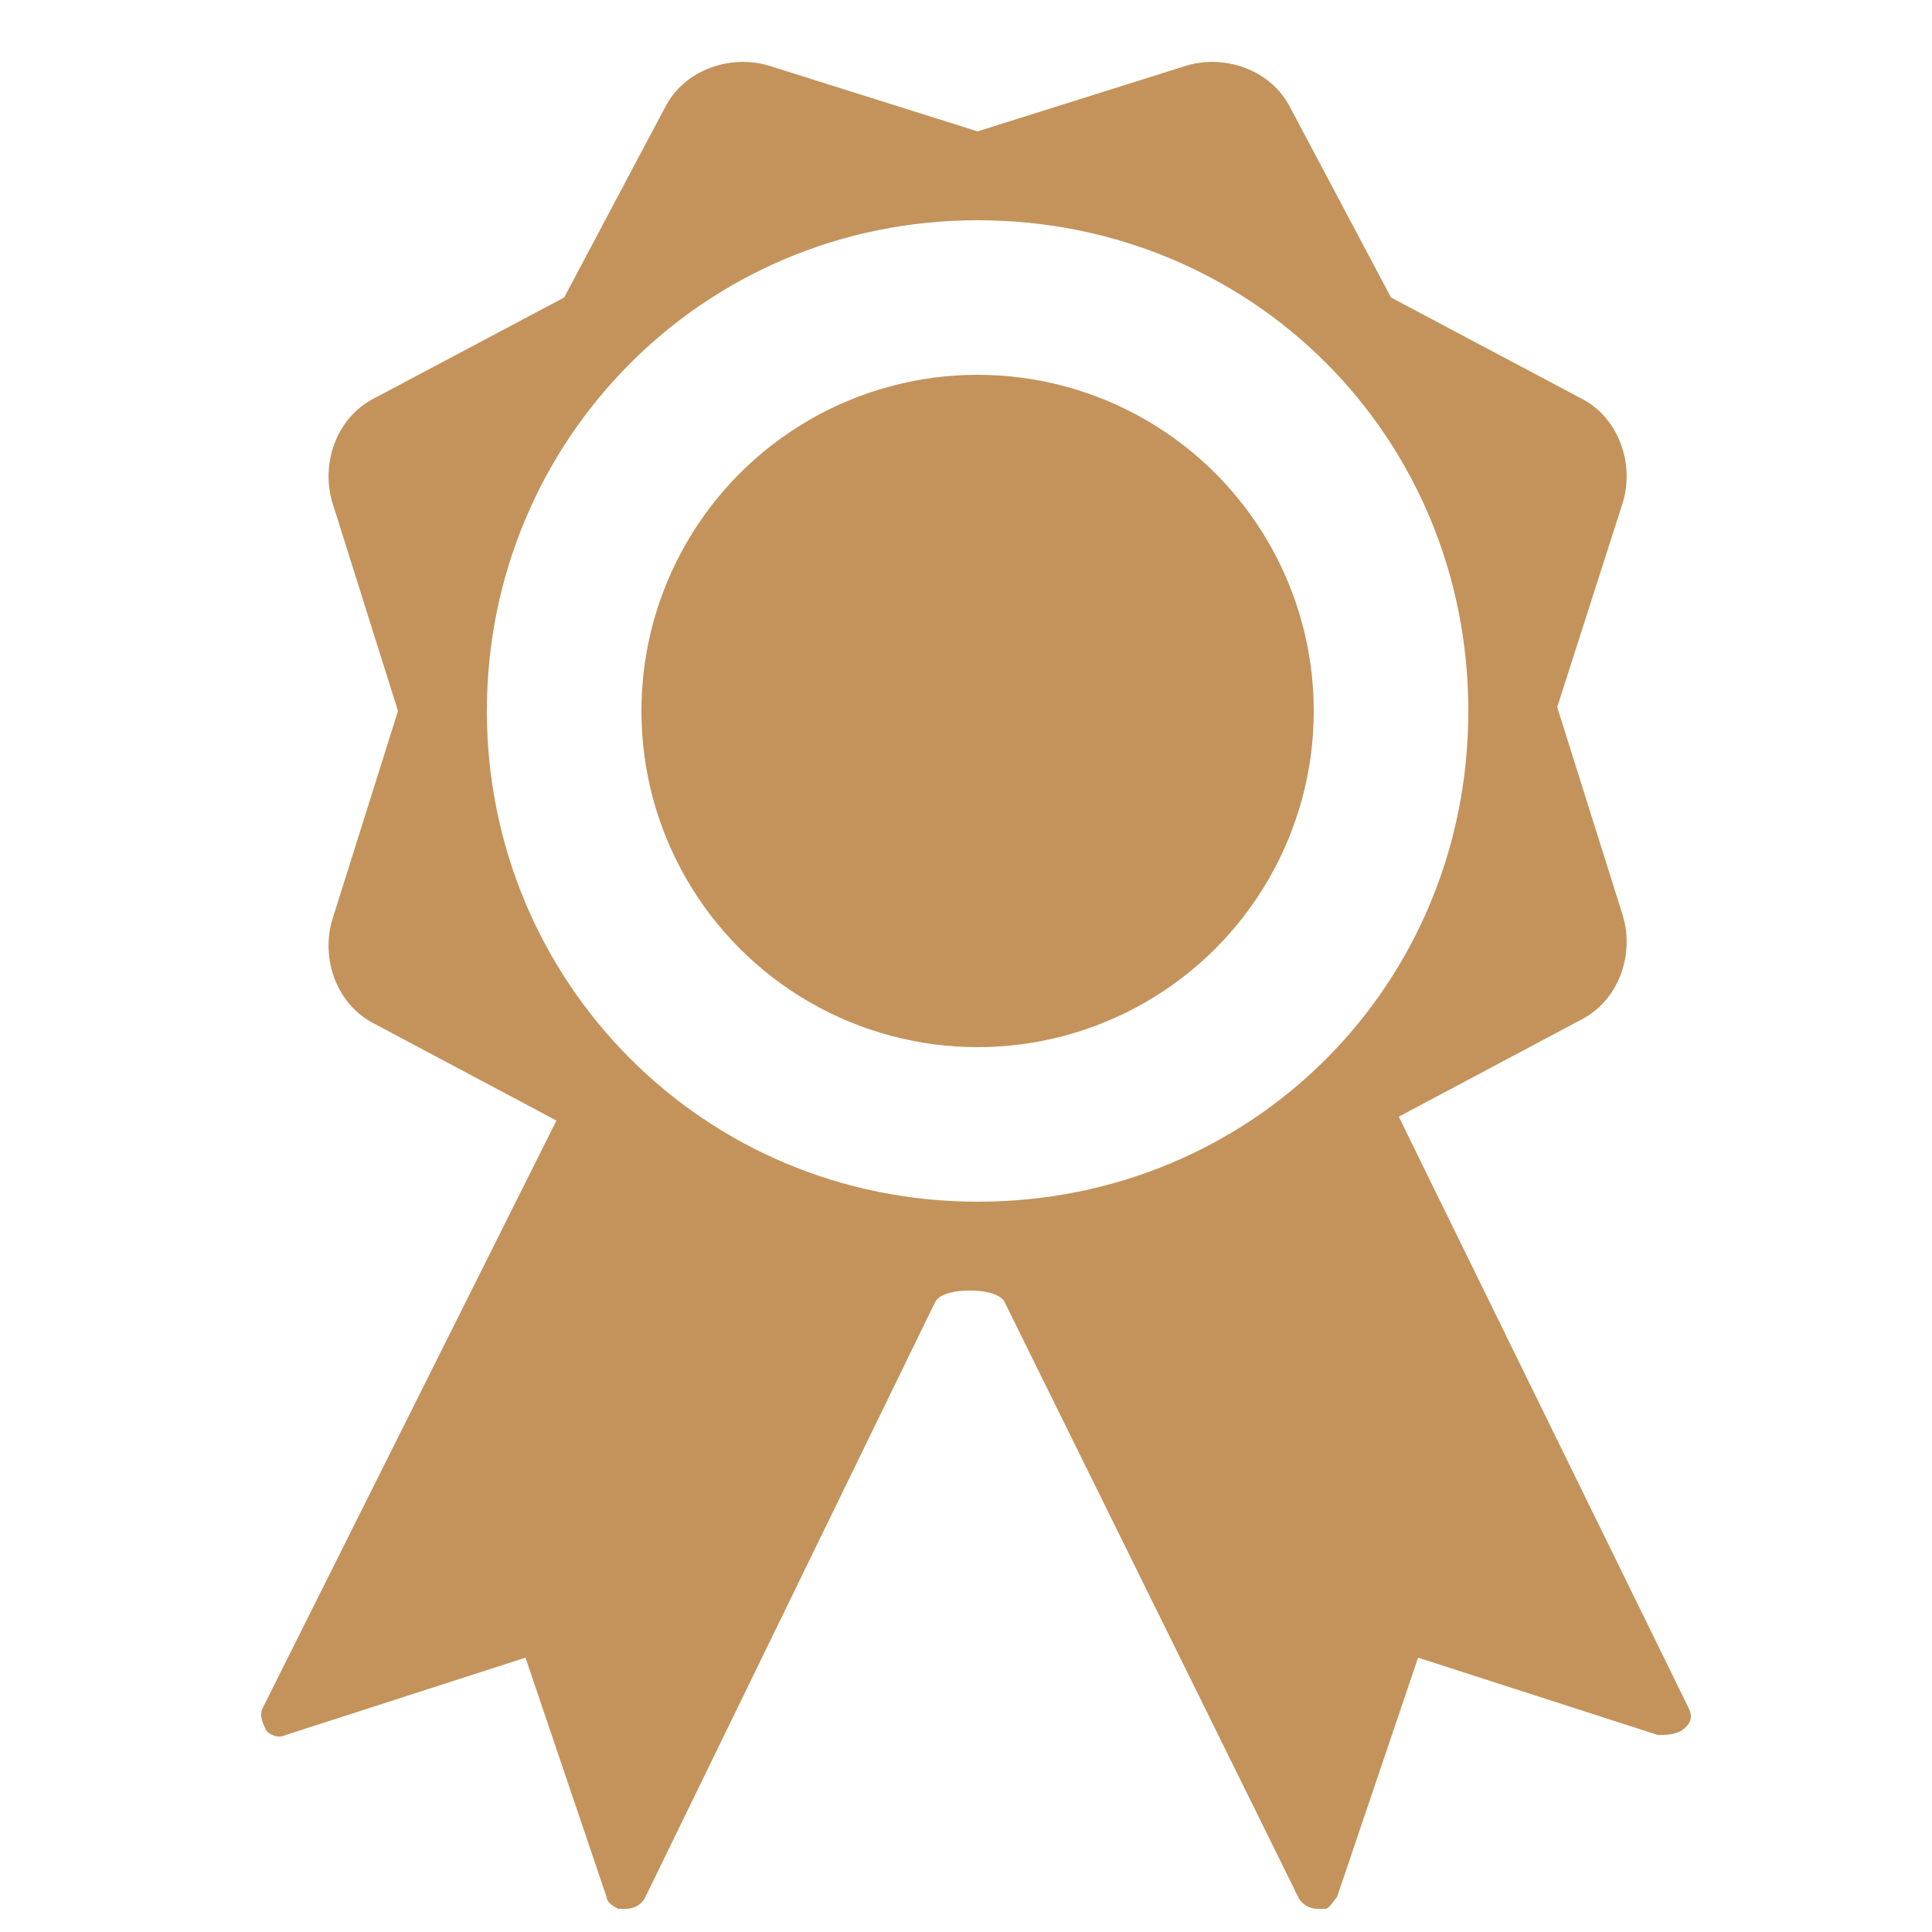
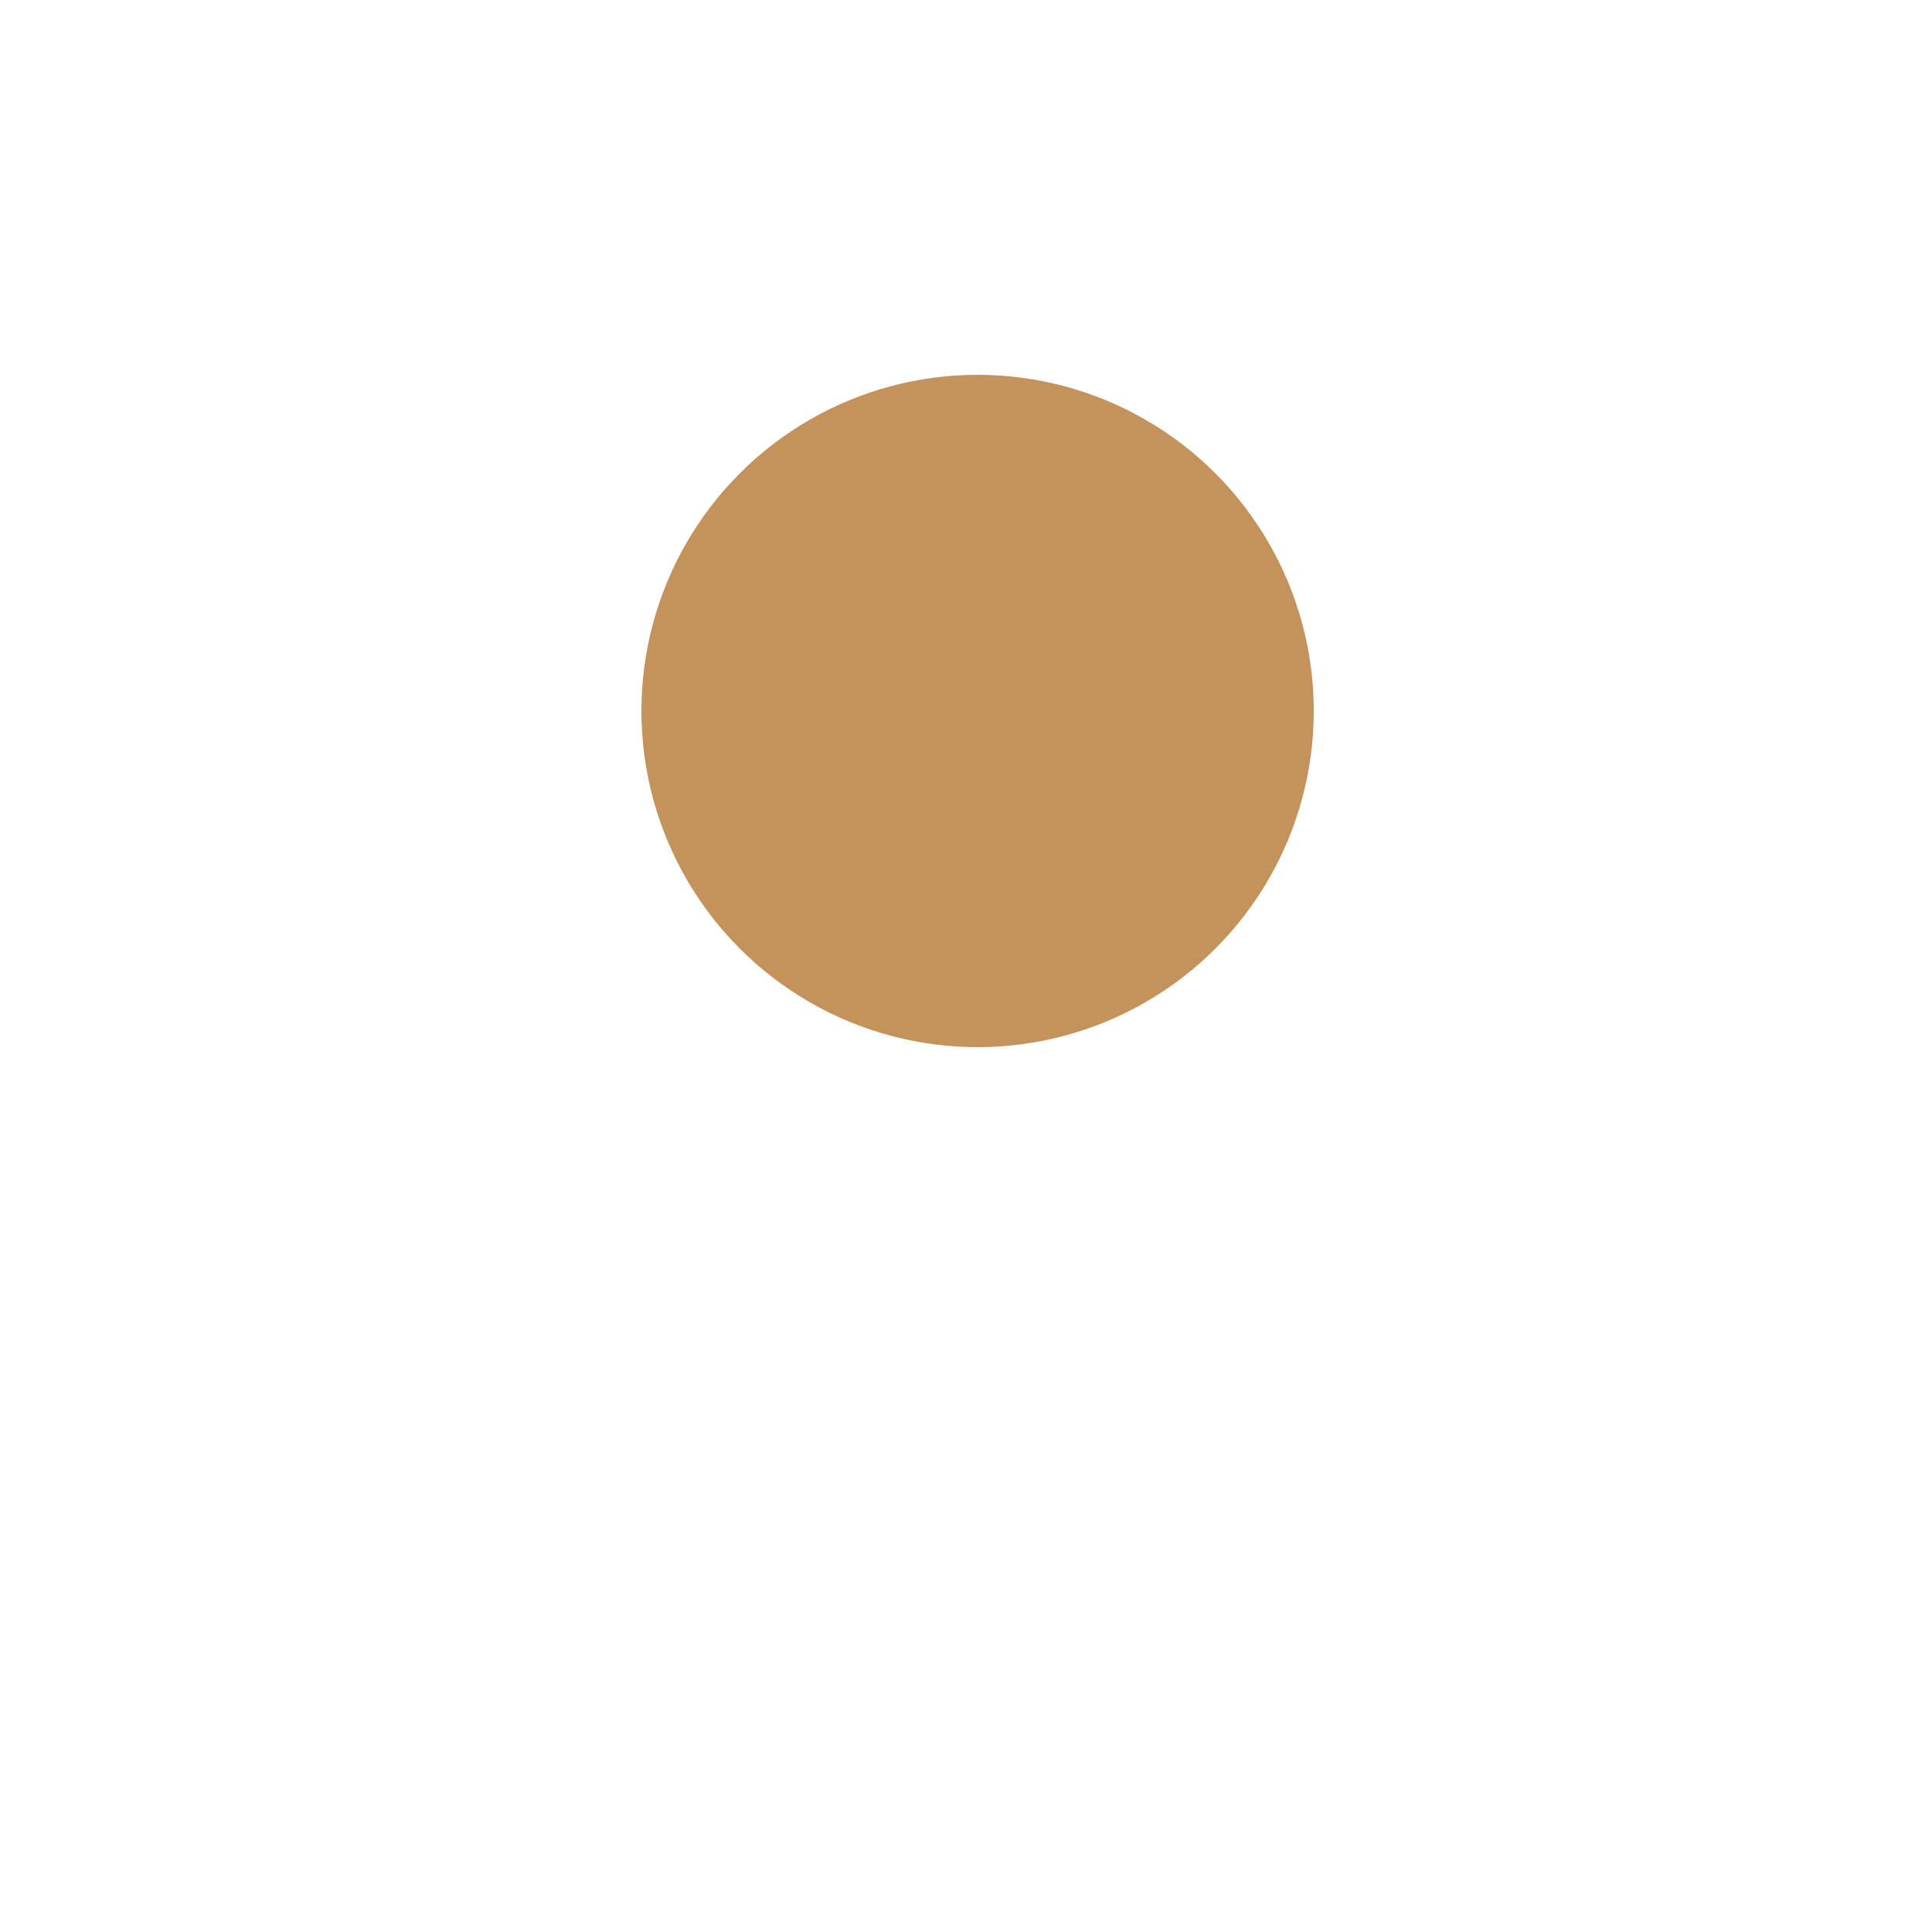
<svg xmlns="http://www.w3.org/2000/svg" version="1.1" id="Layer_1" x="0px" y="0px" viewBox="0 0 50 50" style="enable-background:new 0 0 50 50;" xml:space="preserve">
  <style type="text/css">
	.st0{fill:#C3935B;}
</style>
  <g>
    <g>
      <circle class="st0" cx="25.3" cy="18.4" r="8.7" />
-       <path class="st0" d="M43.7,44.2l-7.5-15.3l4.7-2.5c1-0.5,1.4-1.7,1.1-2.7l-1.7-5.4L42,13c0.3-1-0.1-2.2-1.1-2.7l-4.9-2.6l-2.6-4.9    c-0.5-1-1.7-1.4-2.7-1.1l-5.4,1.7l-5.4-1.7c-1-0.3-2.2,0.1-2.7,1.1l-2.6,4.9l-4.9,2.6c-1,0.5-1.4,1.7-1.1,2.7l1.7,5.4l-1.7,5.4    c-0.3,1,0.1,2.2,1.1,2.7l4.7,2.5L6.8,44.2c-0.1,0.2,0,0.4,0.1,0.6C7,44.9,7.2,45,7.4,44.9l6.2-2l2.1,6.2c0,0.1,0.1,0.2,0.3,0.3    c0,0,0.1,0,0.2,0c0.2,0,0.4-0.1,0.5-0.3l7.5-15.4c0,0,0.1-0.3,0.9-0.3s0.9,0.3,0.9,0.3l7.6,15.4c0.1,0.2,0.3,0.3,0.5,0.3    c0.1,0,0.1,0,0.2,0c0.1,0,0.2-0.2,0.3-0.3l2.1-6.2l6.2,2c0.2,0,0.4,0,0.6-0.1C43.8,44.6,43.8,44.4,43.7,44.2z M12.6,18.4    c0-7,5.6-12.7,12.7-12.7s12.7,5.6,12.7,12.7s-5.6,12.7-12.7,12.7S12.6,25.4,12.6,18.4z" />
    </g>
  </g>
</svg>